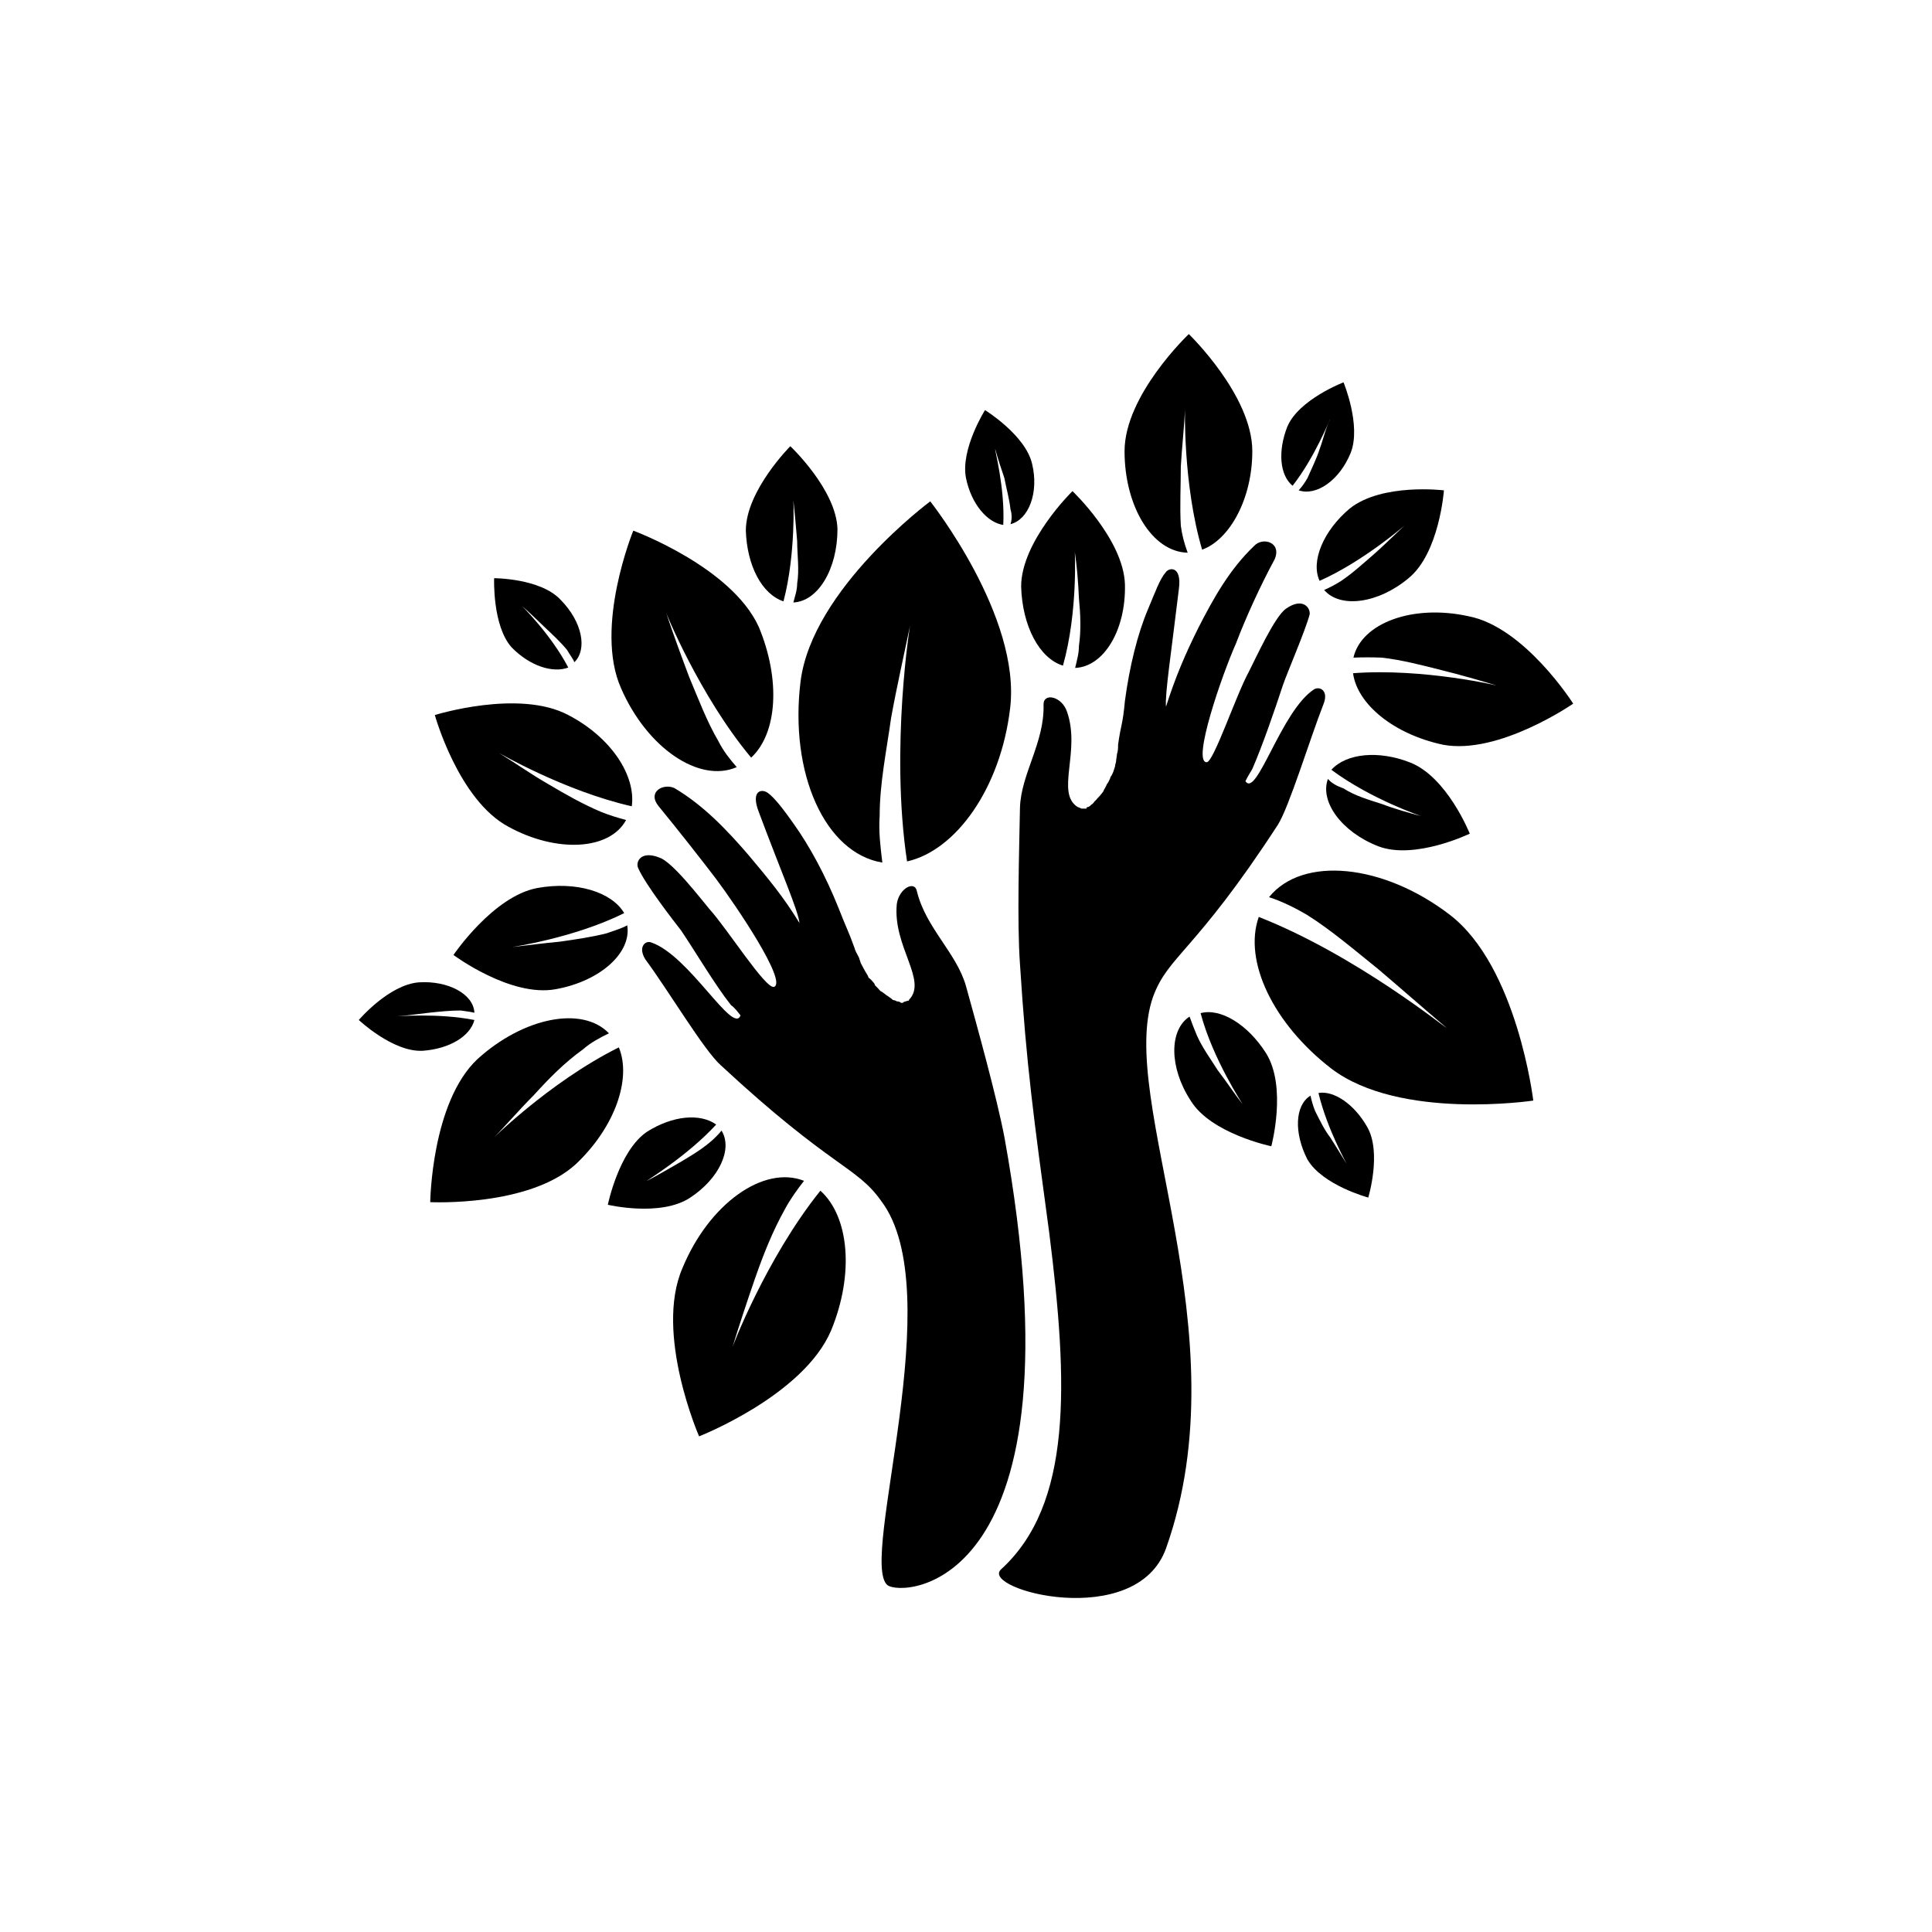
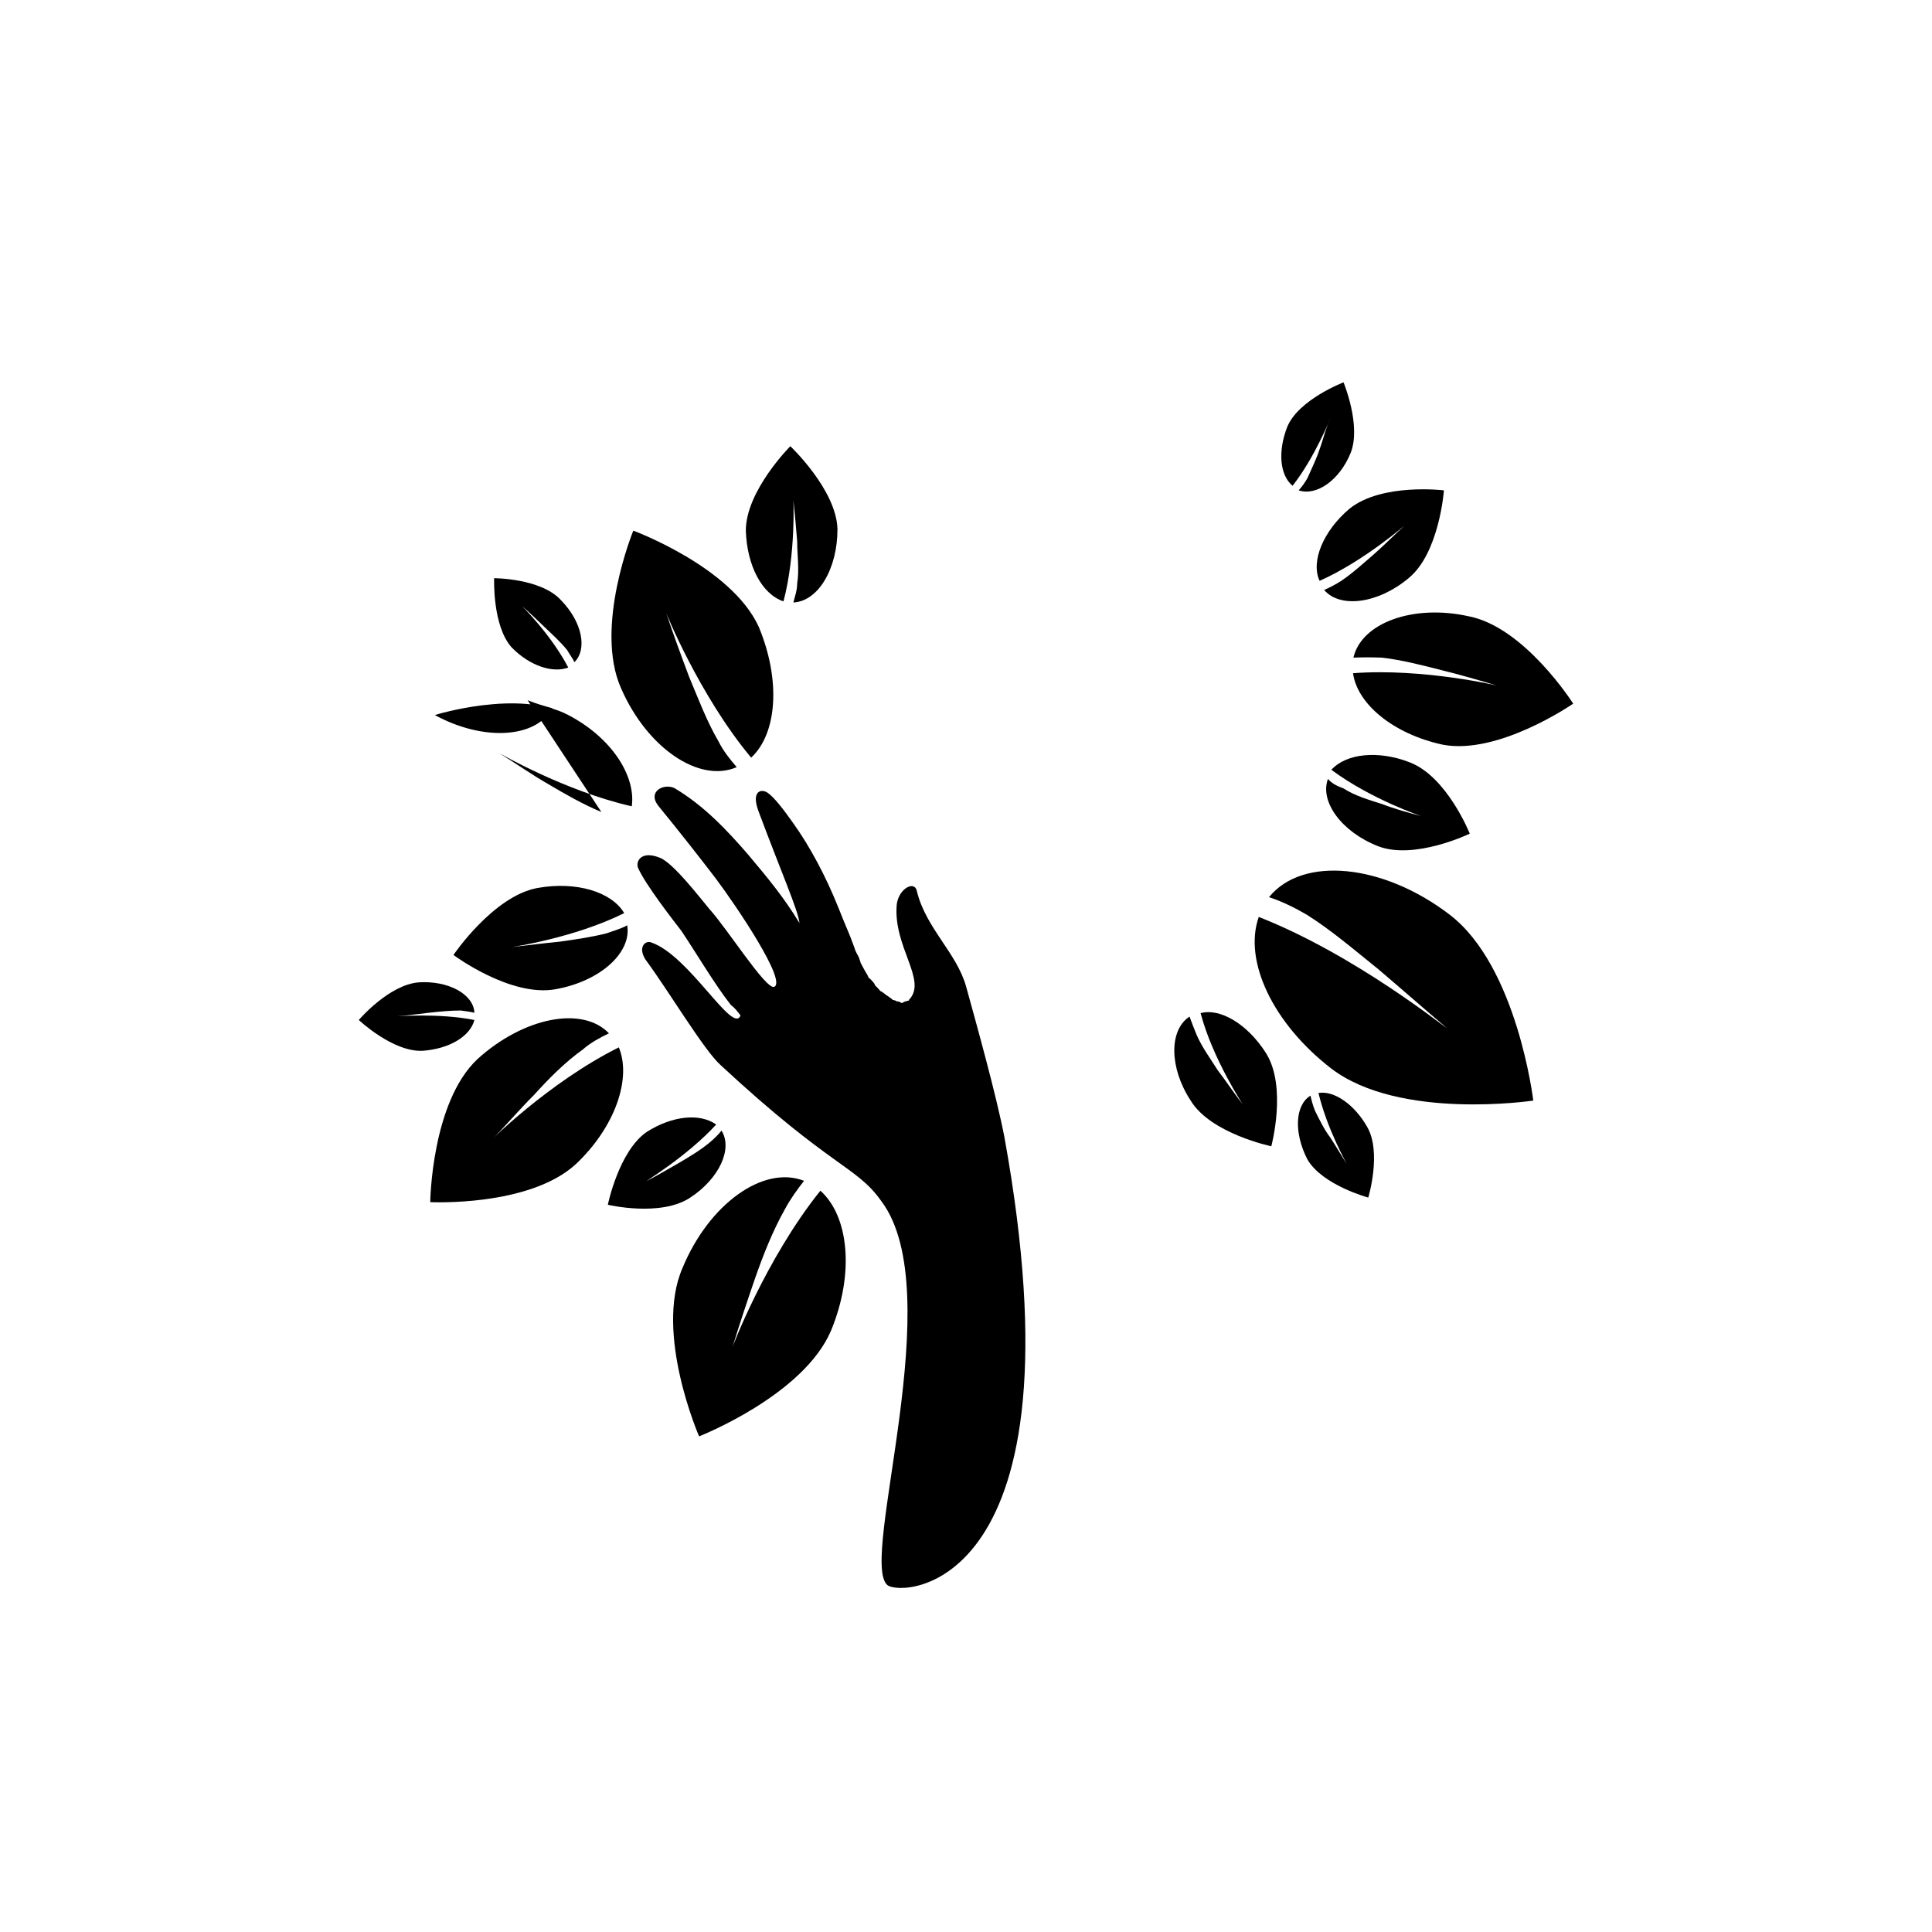
<svg xmlns="http://www.w3.org/2000/svg" fill="#000000" width="800px" height="800px" version="1.1" viewBox="144 144 512 512">
  <g>
    <path d="m387 380.25c-0.504-3.023-4.734-0.906-5.34 3.324-1.109 11.285 8.262 20.254 3.223 25.391v0.102 0.102c-0.402 0-0.707 0.203-0.906 0.203 0 0.102-0.402 0.102-0.402 0.102-0.203 0.301-0.504 0.301-0.504 0.301h-0.301c-0.203-0.305-0.809-0.402-1.109-0.402-0.301-0.203-0.605-0.305-1.109-0.406-0.301-0.402-0.805-0.602-1.41-1.105 0.203 0.301-1.211-1.008-1.812-1.211-0.504-0.605-1.008-1.109-1.613-1.711 0.605 0.402-0.805-1.41-1.512-1.812-0.203-0.707-0.805-1.414-1.309-2.422-0.305-0.605-0.504-0.906-0.809-1.512 0-0.203-0.402-1.109-0.402-1.309-0.402-0.906-1.008-1.715-1.211-2.621-1.91-5.238-1.91-4.633-4.231-10.578-3.426-8.566-7.656-16.426-11.988-22.473-2.621-3.727-5.039-6.852-6.75-8.062-1.613-1.211-4.637-0.707-2.418 5.039 5.945 15.922 10.48 26.199 10.781 29.422-4.234-6.949-8.367-11.887-13.605-18.133-5.742-6.652-11.891-13.102-19.547-17.633-2.82-1.312-7.254 0.906-4.234 4.734 5.039 6.144 10.984 13.703 15.215 19.246 5.441 7.254 19.043 27.406 15.418 28.719-2.316 0.504-12.293-15.316-17.129-20.656-2.219-2.621-9.672-12.395-13.199-13.605-5.039-2.016-6.449 1.211-5.644 2.82 1.914 4.332 9.27 13.805 11.387 16.527 3.93 5.844 8.969 14.406 13.199 19.75 1.008 0.703 1.715 1.711 2.519 2.719-2.016 5.238-13.602-15.922-23.68-19.348-1.512-0.602-3.625 1.211-1.512 4.535 6.047 8.16 15.516 24.082 19.949 28.012 29.422 27.305 35.973 26.703 42.523 35.973 18.238 24.082-5.945 95.219 1.613 101.77 3.93 3.324 52.801 1.41 31.035-118.7-2.117-10.98-7.254-29.422-10.176-40-2.519-8.867-10.582-15.316-13-25.09z" />
-     <path d="m420.55 330.68c0-3.223 4.938-2.117 6.246 2.016 3.629 10.48-3.125 21.461 2.82 25.191h0.203v0.102c0.402 0 0.605 0.301 0.805 0.301h0.605 0.707v-0.301c0.301-0.105 0.906-0.207 1.105-0.609 0.305-0.199 0.605-0.402 0.809-0.703 0.301-0.504 0.805-0.707 1.008-1.211-0.203 0.402 1.105-1.109 1.512-1.711 0.203-0.605 0.805-1.309 1.008-2.117-0.203 0.707 0.906-1.309 0.906-1.715 0.707-0.906 0.906-1.914 1.211-2.82 0-0.504 0.301-1.008 0.301-1.613 0-0.301 0.203-1.109 0.203-1.613 0.301-0.906 0.301-1.613 0.301-2.519 0.805-5.742 1.211-5.039 1.812-11.586 1.211-9.07 3.324-17.734 6.144-24.383 1.914-4.535 3.125-7.961 4.637-9.672 0.906-1.41 4.332-1.816 3.527 4.332-2.016 16.828-3.731 27.91-3.426 31.234 2.519-7.859 5.039-13.805 8.664-21.059 3.93-7.656 8.16-15.316 14.711-21.562 2.219-2.418 7.356-1.008 5.441 3.527-3.828 7.055-7.758 15.719-10.277 22.367-3.727 8.363-11.688 31.438-7.758 31.438 1.812 0.102 7.758-17.73 11.184-23.98 1.715-3.324 6.852-14.711 9.875-16.727 4.332-3.023 6.449-0.301 6.246 1.512-1.211 4.535-6.047 15.617-7.152 18.941-2.117 6.453-5.34 15.82-8.062 22.07-0.703 1.207-1.309 2.113-1.812 3.223 3.023 4.535 9.473-18.742 18.238-24.383 1.41-0.809 3.93 0.301 2.418 4.031-3.629 9.27-9.07 27.207-12.09 31.941-21.969 33.754-29.02 34.559-33.051 45.543-9.672 27.406 23.879 88.672 3.426 146.21-7.961 21.965-49.375 10.879-43.73 5.539 18.941-17.23 17.836-49.172 12.797-89.176-4.133-30.531-6.047-44.336-7.758-71.238-0.805-11.082-0.203-30.328 0-41.516 0.301-8.965 6.547-17.227 6.246-27.301z" />
-     <path d="m456.93 283.32c-0.301-5.141 0-10.48 0-15.719 0.301-5.238 0.906-10.277 1.109-15.316 0-0.605-0.605 19.949 4.535 37.383 7.254-2.621 13.301-13.402 13.301-26.098 0-14.812-16.828-31.035-16.828-31.035s-17.027 16.121-17.027 31.035c0 14.711 7.356 26.703 16.727 26.902-0.91-2.418-1.516-4.836-1.816-7.152z" />
-     <path d="m303.37 359.19c-4.836-2.016-9.773-4.836-14.008-7.356-4.434-2.519-8.664-5.543-13.098-8.262-0.301-0.203 17.332 10.078 35.164 14.105 1.113-7.961-5.238-18.137-16.824-24.184-13.098-6.953-35.367 0-35.367 0s6.246 22.57 19.547 29.625c12.695 6.953 26.801 6.246 31.137-1.812-1.914-0.508-4.332-1.211-6.551-2.117z" />
-     <path d="m377.12 360.2c0-8.566 1.812-17.23 3.023-25.895 1.512-8.367 3.426-16.73 5.141-24.992 0-0.805-5.441 32.848-0.906 62.977 13-2.922 24.789-19.445 27.305-40.508 3.023-24.383-21.16-54.914-21.16-54.914s-31.234 23.176-34.359 47.66c-3.023 24.383 6.449 45.543 21.664 48.062-0.504-4.231-1.008-8.16-0.707-12.391z" />
+     <path d="m303.37 359.19c-4.836-2.016-9.773-4.836-14.008-7.356-4.434-2.519-8.664-5.543-13.098-8.262-0.301-0.203 17.332 10.078 35.164 14.105 1.113-7.961-5.238-18.137-16.824-24.184-13.098-6.953-35.367 0-35.367 0c12.695 6.953 26.801 6.246 31.137-1.812-1.914-0.508-4.332-1.211-6.551-2.117z" />
    <path d="m490.28 386.39c6.449 4.031 12.898 9.574 19.043 14.508 6.047 5.141 11.891 10.281 17.938 15.418 0.402 0.605-23.781-19.145-49.676-29.32-4.133 11.688 3.828 28.312 19.246 40.203 18.137 13.805 53.504 8.465 53.504 8.465s-4.234-35.57-22.168-49.273c-17.633-13.5-38.996-15.617-47.863-4.633 3.426 1.105 6.852 2.82 9.977 4.633z" />
    <path d="m510.23 318.28c5.242 0.605 10.684 2.016 15.82 3.324 4.938 1.211 10.18 2.723 15.113 4.231 0.605 0-19.949-4.836-38.594-3.426 1.109 8.16 10.68 16.121 23.781 18.941 14.812 2.824 34.562-10.879 34.562-10.879s-12.895-20.355-27.809-23.176c-14.711-3.223-28.316 1.812-30.43 10.984 2.418-0.102 4.938-0.102 7.555 0z" />
-     <path d="m429.93 315.16c0.605-4.133 0.402-8.465 0-12.594-0.203-4.332-0.504-8.363-1.109-12.395 0-0.605 0.906 15.922-3.125 30.23-6.246-1.914-10.781-10.48-11.082-20.957 0-11.992 13.602-25.293 13.602-25.293s13.504 12.797 13.906 24.688c0.301 12.191-5.644 21.867-13.199 22.168 0.504-2.117 1.008-3.832 1.008-5.848z" />
    <path d="m355.26 298.63c0.605-3.727 0-7.559 0-11.184-0.305-3.629-0.605-7.258-1.008-10.984 0-0.504 0.707 14.309-2.621 26.902-5.742-1.914-9.672-9.473-9.977-18.742 0-10.578 11.789-22.371 11.789-22.371s12.191 11.488 12.496 21.965c0 10.578-5.141 19.145-11.688 19.445 0.402-1.605 1.008-3.219 1.008-5.031z" />
    <path d="m499.45 297.93c3.125-2.117 5.844-4.637 8.766-7.152 2.621-2.316 5.441-5.141 7.961-7.457 0.203-0.203-10.883 9.473-22.469 14.609-2.418-5.137 1.008-13.301 7.961-19.145 8.566-6.852 24.988-4.836 24.988-4.836s-1.211 16.625-9.371 23.277c-8.062 6.75-18.137 8.062-22.371 3.125 1.613-0.707 3.125-1.516 4.535-2.422z" />
    <path d="m500.05 352.94c3.125 2.016 6.75 3.023 10.176 4.133 3.426 1.309 7.055 2.316 10.48 3.223 0.203 0.102-13.301-4.434-23.879-12.293 4.031-4.434 12.594-5.141 20.656-2.016 9.977 3.727 16.02 18.941 16.02 18.941 0 0.004-14.609 7.059-24.285 3.328-9.773-3.828-15.516-11.891-13.297-17.836 0.906 1.109 2.418 1.918 4.129 2.519z" />
-     <path d="m411.79 278.98c-0.305-2.82-1.109-5.543-1.613-8.262-0.906-2.621-1.715-5.141-2.418-7.66-0.305-0.402 2.621 10.277 2.117 20.051-4.234-0.602-8.465-5.539-9.875-12.391-1.512-7.66 5.035-18.039 5.035-18.039s10.781 6.652 12.496 14.309c1.812 7.559-0.906 14.711-5.742 15.922 0.402-1.211 0.402-2.621 0-3.93z" />
    <path d="m490.48 270.72c1.105-2.519 2.418-5.141 3.223-7.66 1.008-2.719 1.512-5.34 2.82-7.961 0-0.301-4.031 10.078-9.977 17.633-3.422-2.82-3.926-9.168-1.41-15.617 3.023-7.254 14.914-11.789 14.914-11.789s4.734 11.387 1.914 18.641c-2.922 7.254-9.07 11.586-13.805 9.977 1.008-1.109 1.613-2.016 2.32-3.223z" />
    <path d="m492.5 438.39c1.211 2.418 2.418 4.938 4.031 7.055 1.512 2.316 2.922 4.734 4.332 6.953 0.203 0.301-5.141-9.07-7.457-18.742 4.031-0.707 9.473 2.922 12.898 8.969 3.93 6.75 0.301 18.742 0.301 18.742 0.004-0.004-12.09-3.231-16.117-10.082-3.629-7.051-3.328-14.406 0.805-16.926 0.301 1.309 0.605 2.519 1.207 4.031z" />
    <path d="m294.3 316.27c-1.812-2.215-4.031-4.231-5.945-6.047-2.117-2.016-3.93-3.828-6.047-5.644-0.203-0.199 7.656 7.461 12.293 16.328-4.031 1.508-10.078-0.305-15.012-5.344-5.141-5.742-4.637-18.336-4.637-18.336s12.293 0 17.633 5.742c5.844 5.945 7.055 13.199 3.629 16.523-0.402-1.008-1.312-2.113-1.914-3.223z" />
    <path d="m266.09 411.79c-2.719 0-5.644 0.301-8.465 0.605-2.719 0.301-5.34 0.703-8.16 0.906-0.402 0.102 10.578-0.906 20.254 1.008-1.109 4.332-6.652 7.656-13.707 8.16-7.859 0.402-16.926-8.16-16.926-8.16s7.961-9.371 15.922-9.977c7.758-0.504 14.508 3.125 14.711 8.062-1.109-0.305-2.519-0.406-3.629-0.605z" />
    <path d="m298.53 422.07c-4.938 3.527-9.168 7.859-13 12.09-4.231 4.234-7.758 8.465-11.789 12.496-0.605 0.402 15.617-15.82 34.258-25.09 3.426 8.262-1.008 21.16-11.387 30.934-12.395 11.387-38.594 10.078-38.594 10.078s0.301-26.398 12.496-37.887c12.191-11.082 27.809-14.207 34.863-6.852-2.312 1.105-4.934 2.516-6.848 4.231z" />
    <path d="m461.16 418.34c1.41 3.223 3.629 6.246 5.543 9.27 2.316 3.023 4.231 5.945 6.551 8.969 0.203 0.203-7.859-11.891-11.082-24.082 5.137-1.41 12.391 2.82 17.328 10.582 5.644 8.969 1.41 24.688 1.41 24.688s-16.02-3.324-21.363-12.09c-5.742-8.77-5.742-18.746-0.301-22.273 0.605 1.715 1.211 3.227 1.914 4.938z" />
    <path d="m332.09 446.75c-2.519 2.113-5.441 3.828-8.164 5.438-2.82 1.613-5.742 3.328-8.461 4.738-0.406 0.102 10.68-6.551 18.336-14.914-4.231-3.023-11.488-2.418-18.34 1.914-7.457 5.039-10.379 19.348-10.379 19.348s14.008 3.324 21.867-1.914c7.656-5.039 11.285-12.898 8.262-17.734-0.805 1.008-2.012 2.215-3.121 3.125z" />
    <path d="m304.78 391.33c-3.93 1.008-8.16 1.613-12.391 2.219-4.234 0.402-8.164 0.906-12.496 1.41-0.301 0 16.121-2.316 29.523-8.969-3.227-5.543-12.598-8.562-23.074-6.648-11.688 2.215-22.168 17.734-22.168 17.734s15.113 11.285 27.105 9.07c11.789-2.117 20.152-9.672 18.941-16.93-1.41 0.805-3.426 1.41-5.441 2.113z" />
    <path d="m334.4 340.45c-3.125-5.34-5.34-11.285-7.758-17.031-2.117-5.641-4.234-11.383-6.148-17.129-0.301-0.605 8.766 21.969 22.57 38.492 6.953-6.449 7.859-20.656 2.016-34.66-7.254-15.922-33.25-25.492-33.25-25.492 0-0.004-10.48 25.59-3.223 41.812 6.852 15.719 20.656 25.191 30.633 20.859-1.816-2.117-3.531-4.234-4.84-6.852z" />
    <path d="m352.04 464.39c-3.324 5.945-5.742 12.09-7.961 18.438-2.117 6.144-4.133 12.191-6.047 18.438-0.301 0.508 8.871-23.676 23.379-41.715 7.559 6.75 9.07 21.965 2.82 37.082-7.356 17.23-34.965 28.012-34.965 28.012s-11.887-27.207-4.43-44.535c7.055-17.129 21.562-27.406 32.242-23.176-1.812 2.316-3.629 4.836-5.039 7.457z" />
  </g>
</svg>